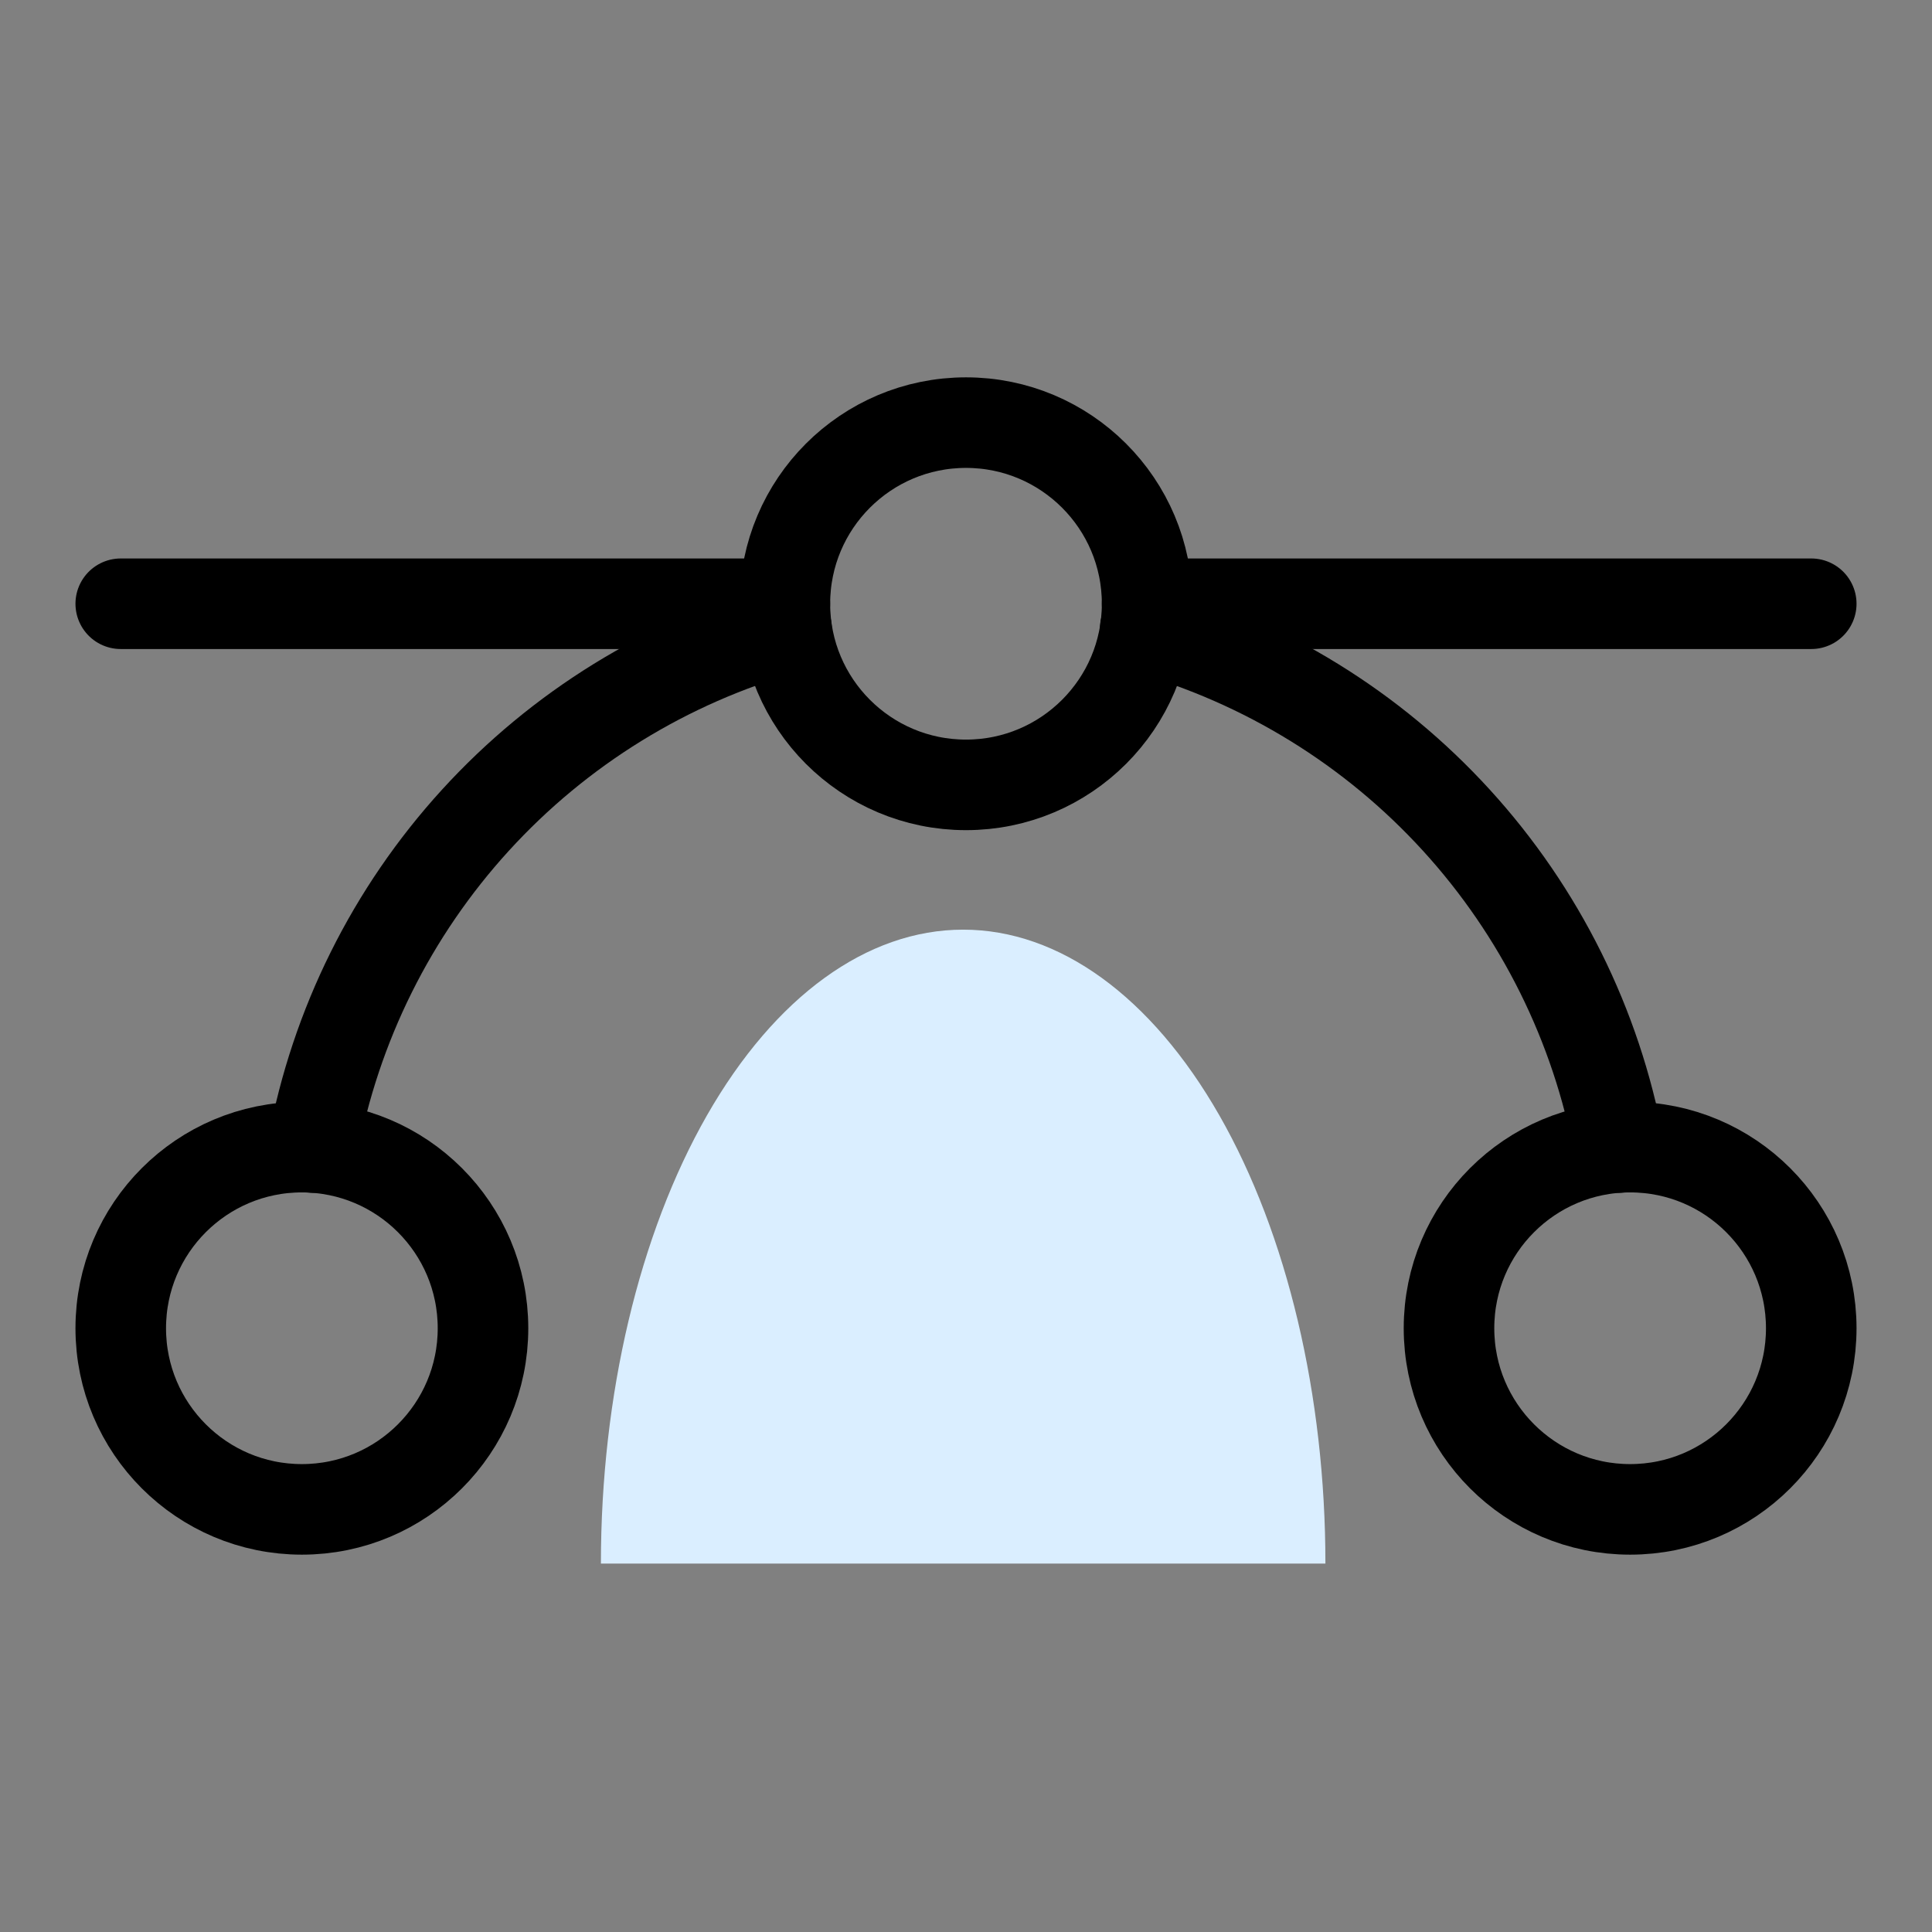
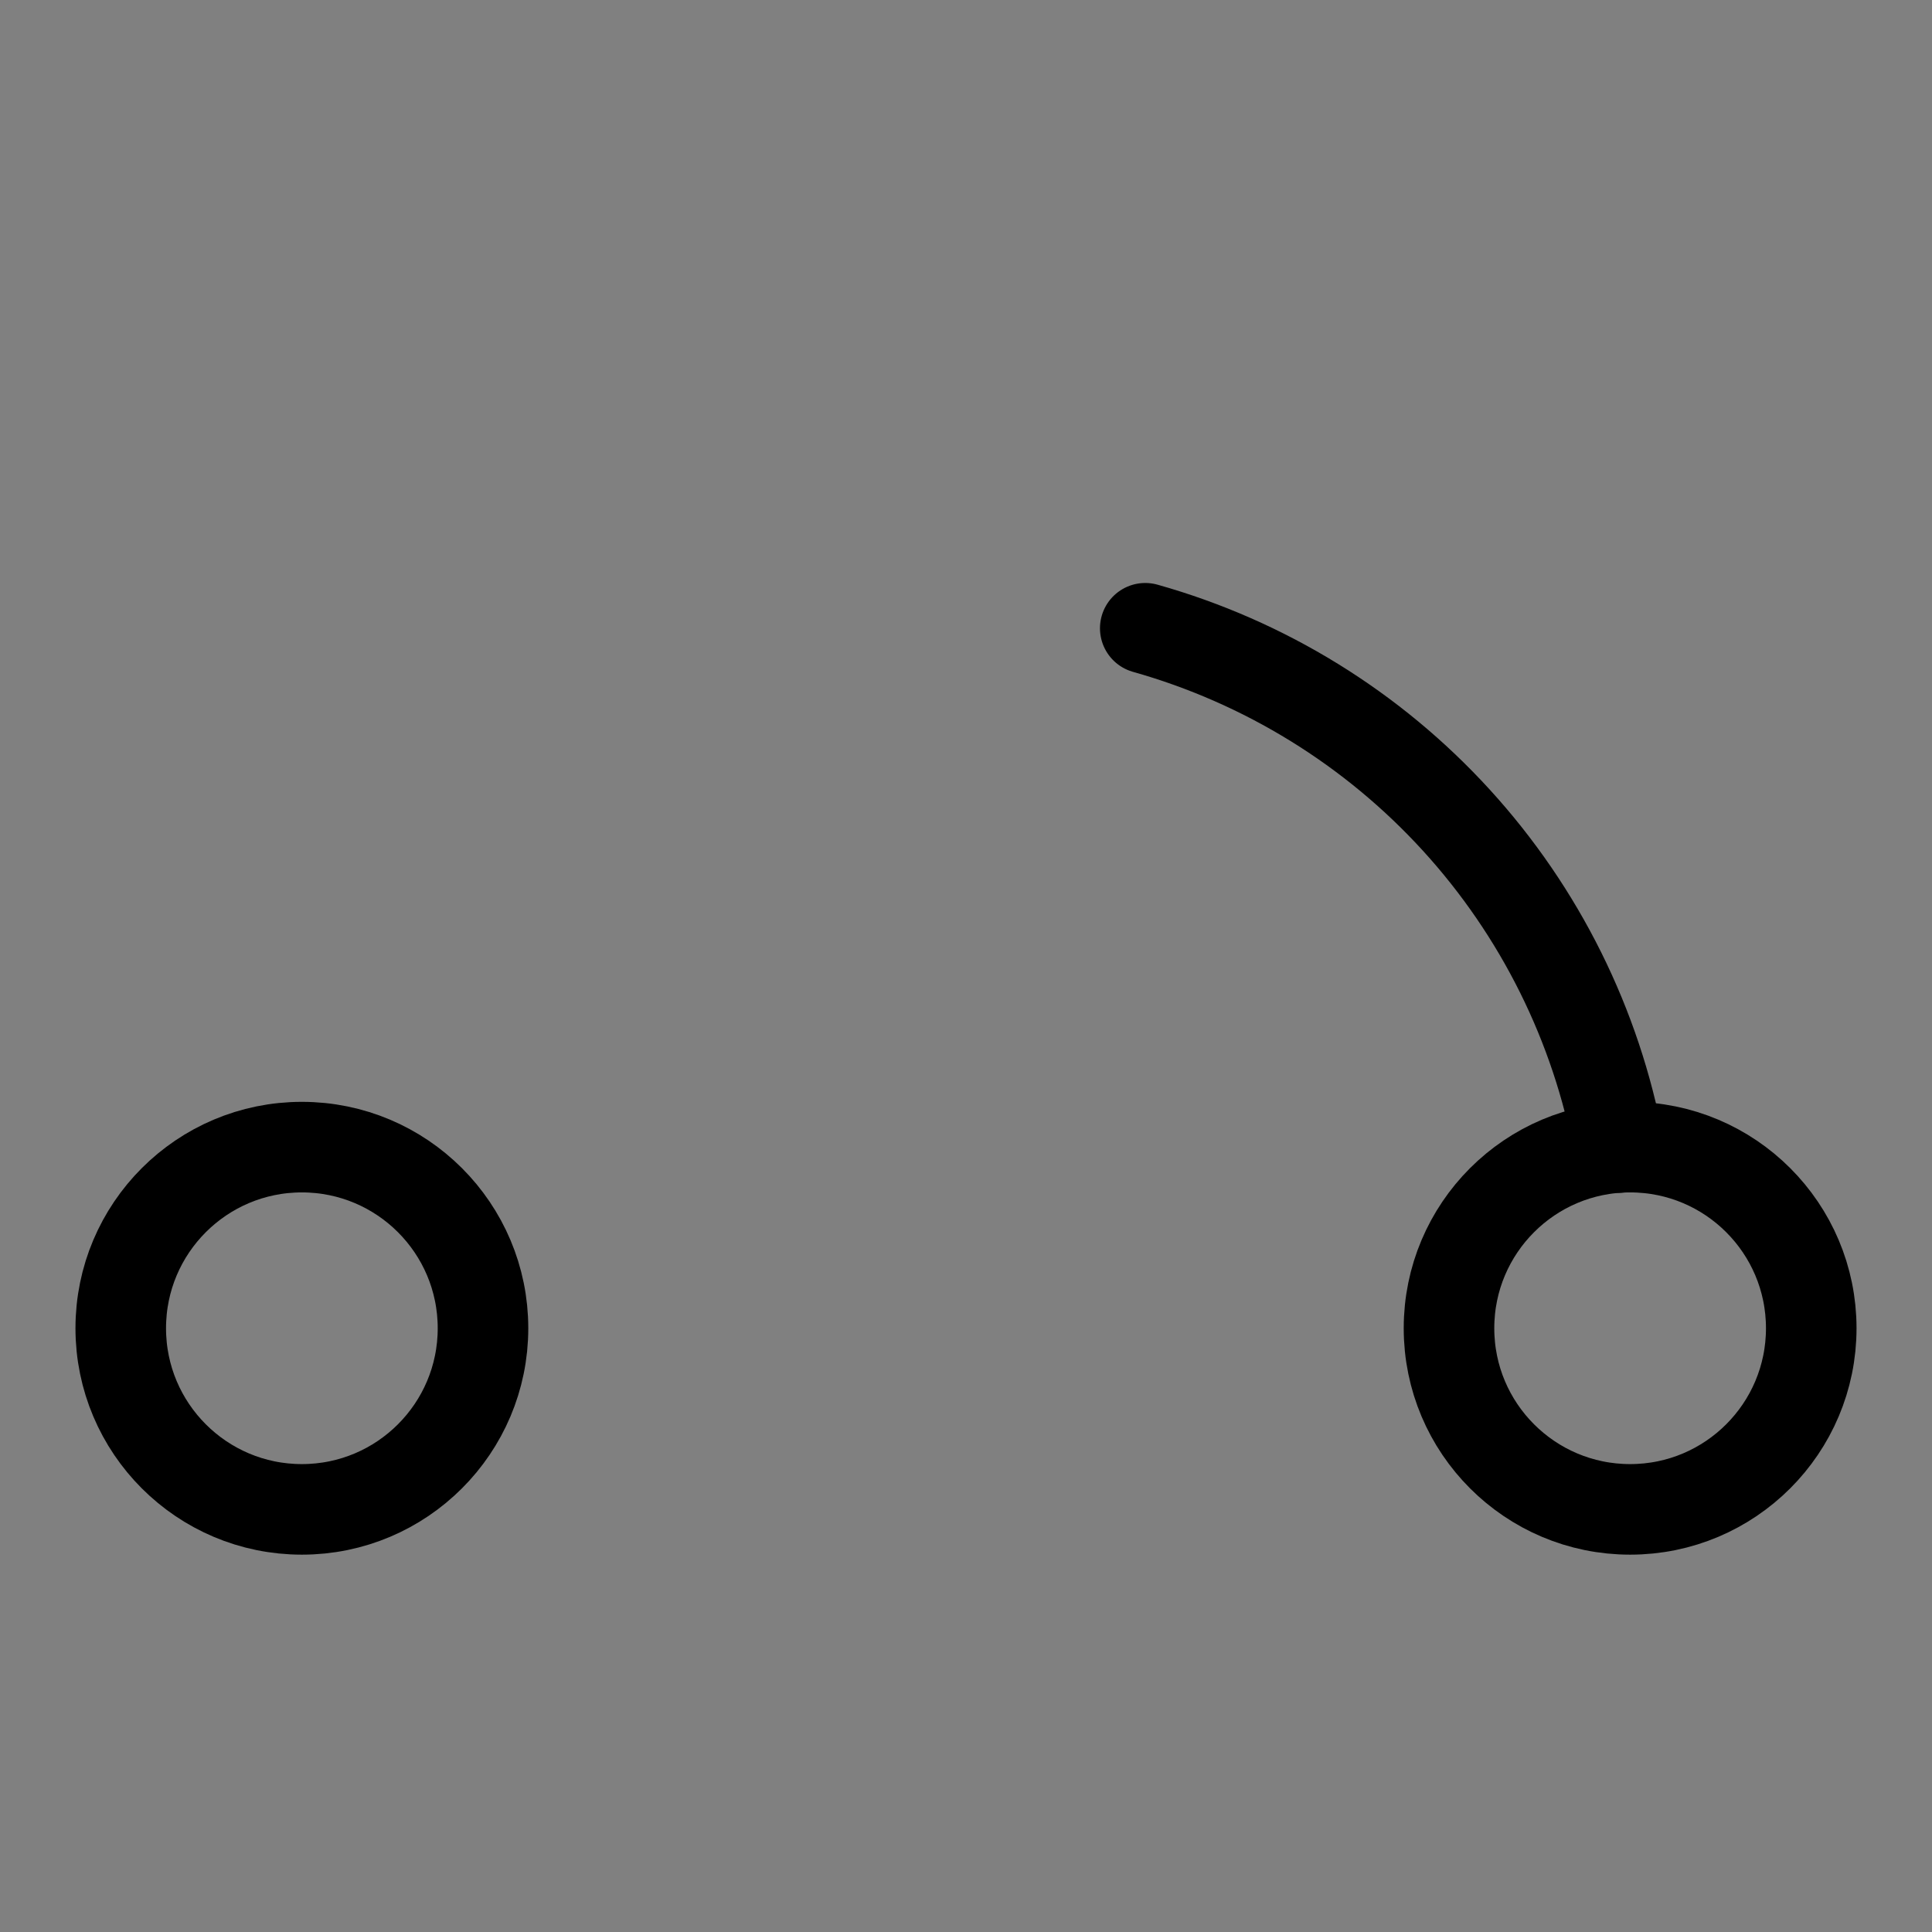
<svg xmlns="http://www.w3.org/2000/svg" width="32" height="32" viewBox="0 0 32 32" fill="none">
  <rect x="0" y="0" width="32" height="32" fill="#808080" stroke="none" />
-   <path d="M2 10H13" stroke="currentColor" stroke-width="1.5" stroke-linecap="round" stroke-linejoin="round" />
-   <path d="M19 10H30" stroke="currentColor" stroke-width="1.5" stroke-linecap="round" stroke-linejoin="round" />
-   <path d="M16 13C17.657 13 19 11.657 19 10C19 8.343 17.657 7 16 7C14.343 7 13 8.343 13 10C13 11.657 14.343 13 16 13Z" stroke="currentColor" stroke-width="1.5" stroke-linecap="round" stroke-linejoin="round" />
  <path d="M5 25C6.657 25 8 23.657 8 22C8 20.343 6.657 19 5 19C3.343 19 2 20.343 2 22C2 23.657 3.343 25 5 25Z" stroke="currentColor" stroke-width="1.5" stroke-linecap="round" stroke-linejoin="round" />
  <path d="M27 25C28.657 25 30 23.657 30 22C30 20.343 28.657 19 27 19C25.343 19 24 20.343 24 22C24 23.657 25.343 25 27 25Z" stroke="currentColor" stroke-width="1.5" stroke-linecap="round" stroke-linejoin="round" />
  <path d="M18.969 10.406C20.95 10.964 22.735 12.065 24.122 13.585C25.509 15.105 26.442 16.983 26.816 19.006" stroke="currentColor" stroke-width="1.5" stroke-linecap="round" stroke-linejoin="round" />
-   <path d="M5.18 19.006C5.554 16.983 6.488 15.105 7.875 13.585C9.262 12.065 11.046 10.964 13.027 10.406" stroke="currentColor" stroke-width="1.5" stroke-linecap="round" stroke-linejoin="round" />
-   <path d="M21.953 25.898C21.953 23.113 21.321 20.442 20.196 18.473C19.07 16.504 17.544 15.398 15.953 15.398C14.362 15.398 12.836 16.504 11.71 18.473C10.585 20.442 9.953 23.113 9.953 25.898L15.953 25.898H21.953Z" fill="#DAEEFF" />
</svg>